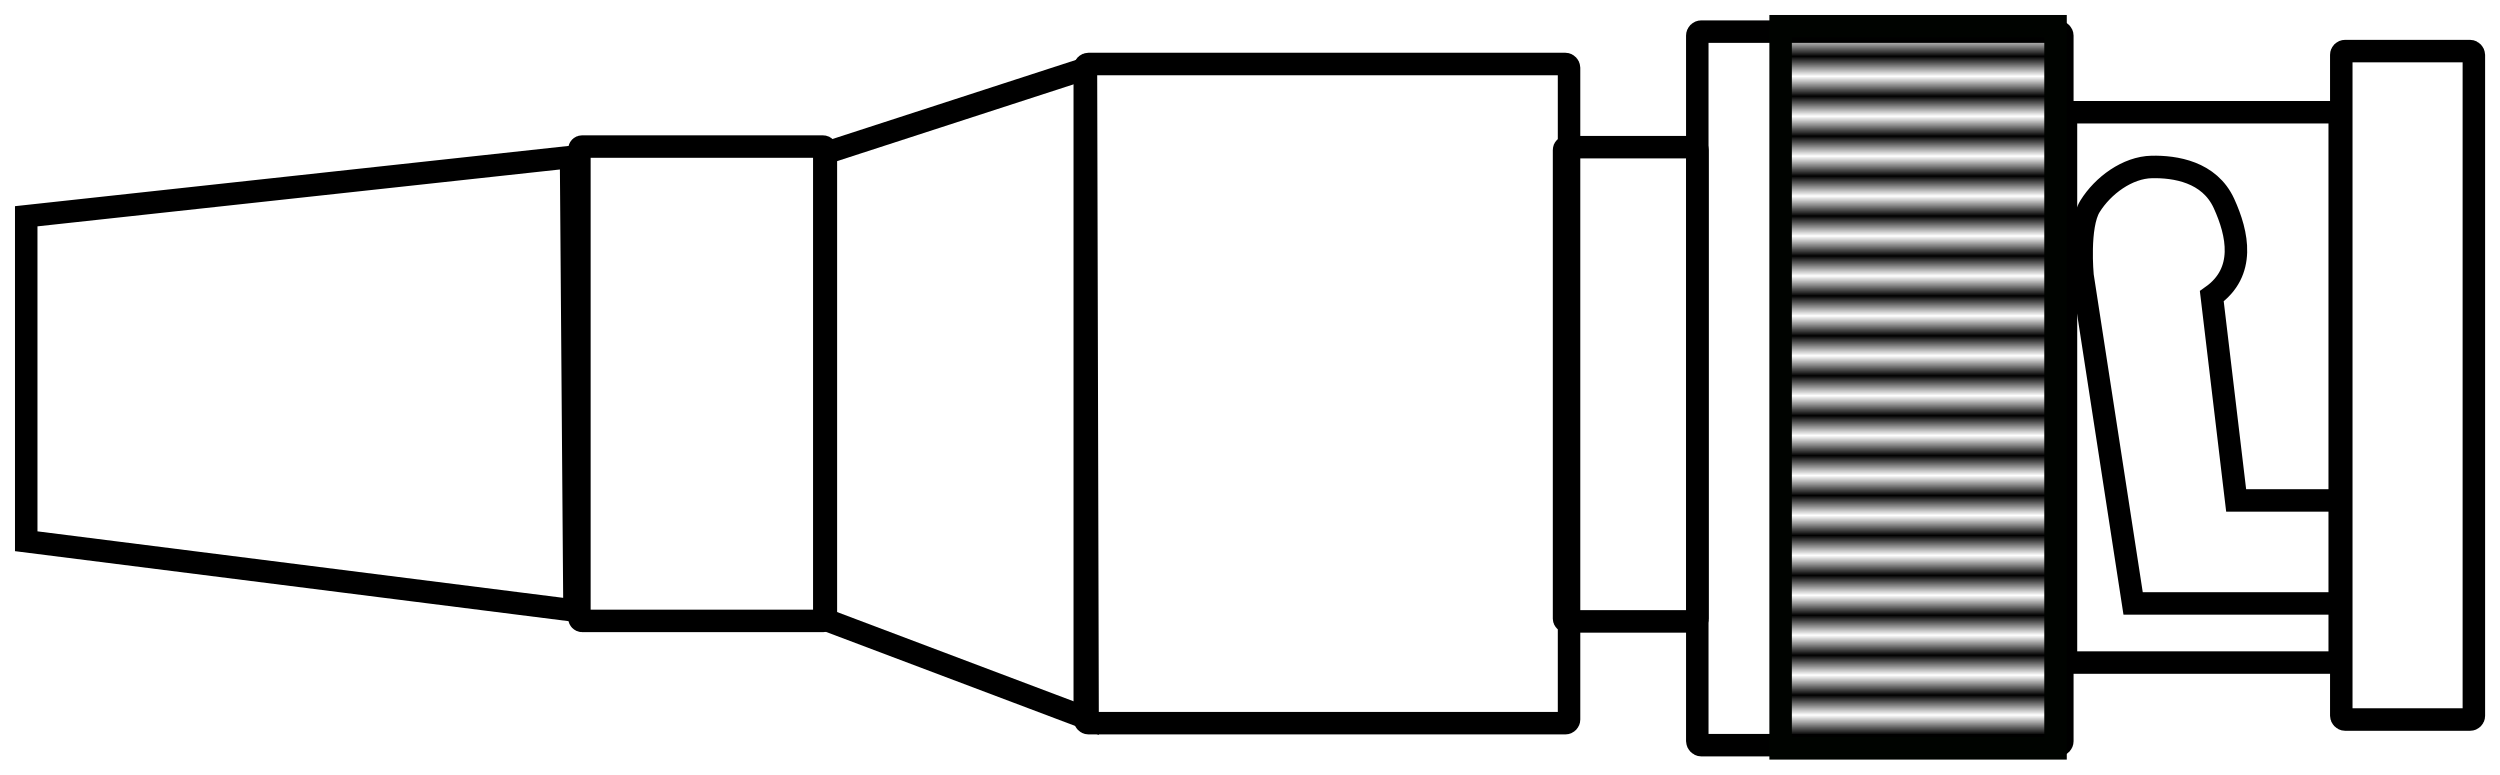
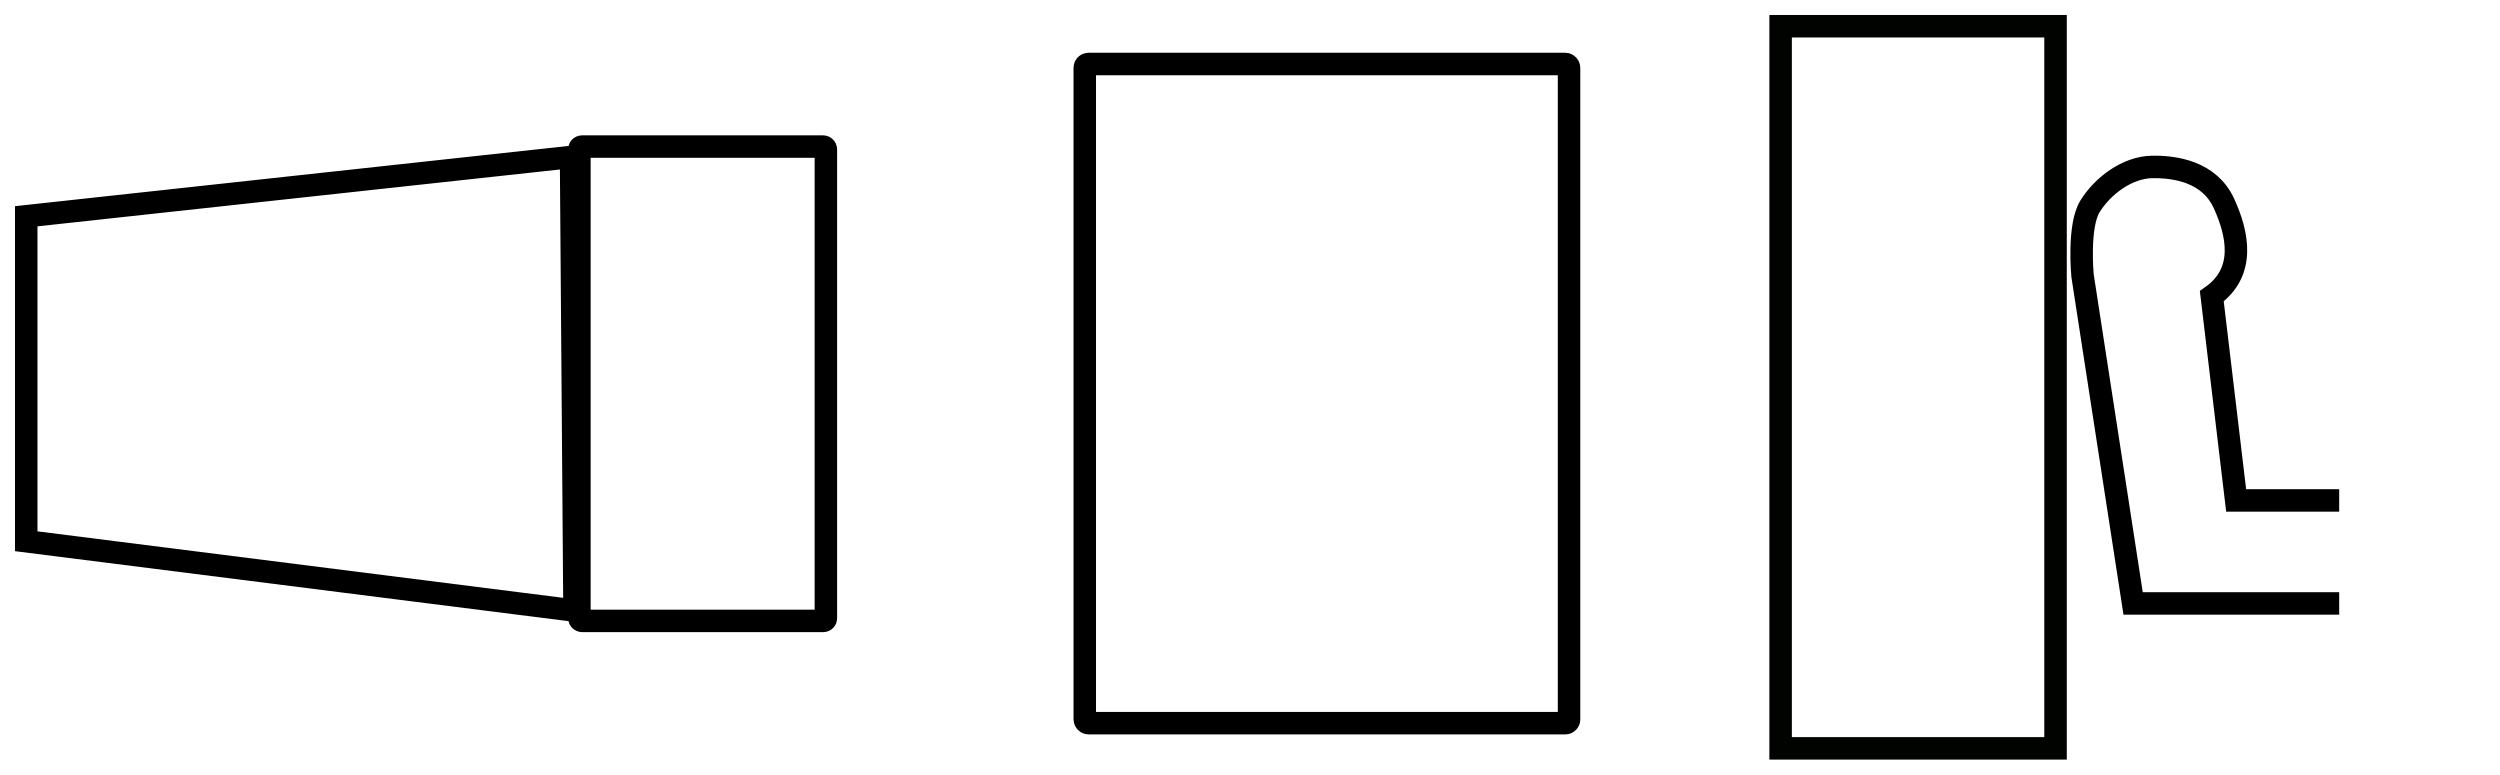
<svg xmlns="http://www.w3.org/2000/svg" xmlns:xlink="http://www.w3.org/1999/xlink" viewBox="0 0 166.81 51.683">
  <defs>
    <pattern id="c" xlink:href="#a" patternTransform="matrix(-0 -1.332 .92 -0 334.59 265.02)" />
    <pattern id="a" xlink:href="#b" patternTransform="matrix(-0 -1.332 .92 -0 861.03 305.53)" />
    <pattern id="b" height="1" width="2" patternUnits="userSpaceOnUse" patternTransform="scale(10)">
-       <path d="M0-.5h1v2H0z" />
+       <path d="M0-.5v2H0z" />
    </pattern>
  </defs>
  <g transform="translate(-219.49 -260.59)" stroke-width="1.5">
-     <rect ry=".248" height="44.6" width="8.846" y="264" x="375.71" stroke="#000" fill="none" />
-     <rect ry=".204" height="36.72" width="18.265" y="268.08" x="357.34" stroke="#000" fill="none" />
-     <rect ry=".176" height="31.643" width="8.902" y="270.41" x="323.85" stroke="#000" fill="none" />
    <rect ry=".244" height="43.983" width="32.313" y="264.86" x="291.87" stroke="#000" fill="none" />
-     <rect ry=".264" height="47.61" width="24.357" y="262.7" x="332.74" stroke="#000" fill="none" />
    <rect ry="0" height="48.183" width="18.344" y="262.34" x="338.3" stroke="#000300" fill="url(#c)" />
-     <path d="M274.49 270.83l17.458-5.67.11 43.378-17.568-6.63z" stroke="#000" fill="none" />
    <rect ry=".176" height="31.65" width="16.446" y="270.37" x="258.15" stroke="#000" fill="none" />
    <path d="M221.24 275.02l36.353-3.957.23 30.268-36.583-4.626zM375.57 293.98h-6.875l-1.625-13.625c2.284-1.61 1.738-4.16.813-6.188-.973-2.13-3.277-2.467-4.813-2.437-1.63.032-3.265 1.24-4.125 2.625-.818 1.317-.5 4.625-.5 4.625l3.375 21.875h13.75" stroke="#000" fill="none" />
  </g>
</svg>